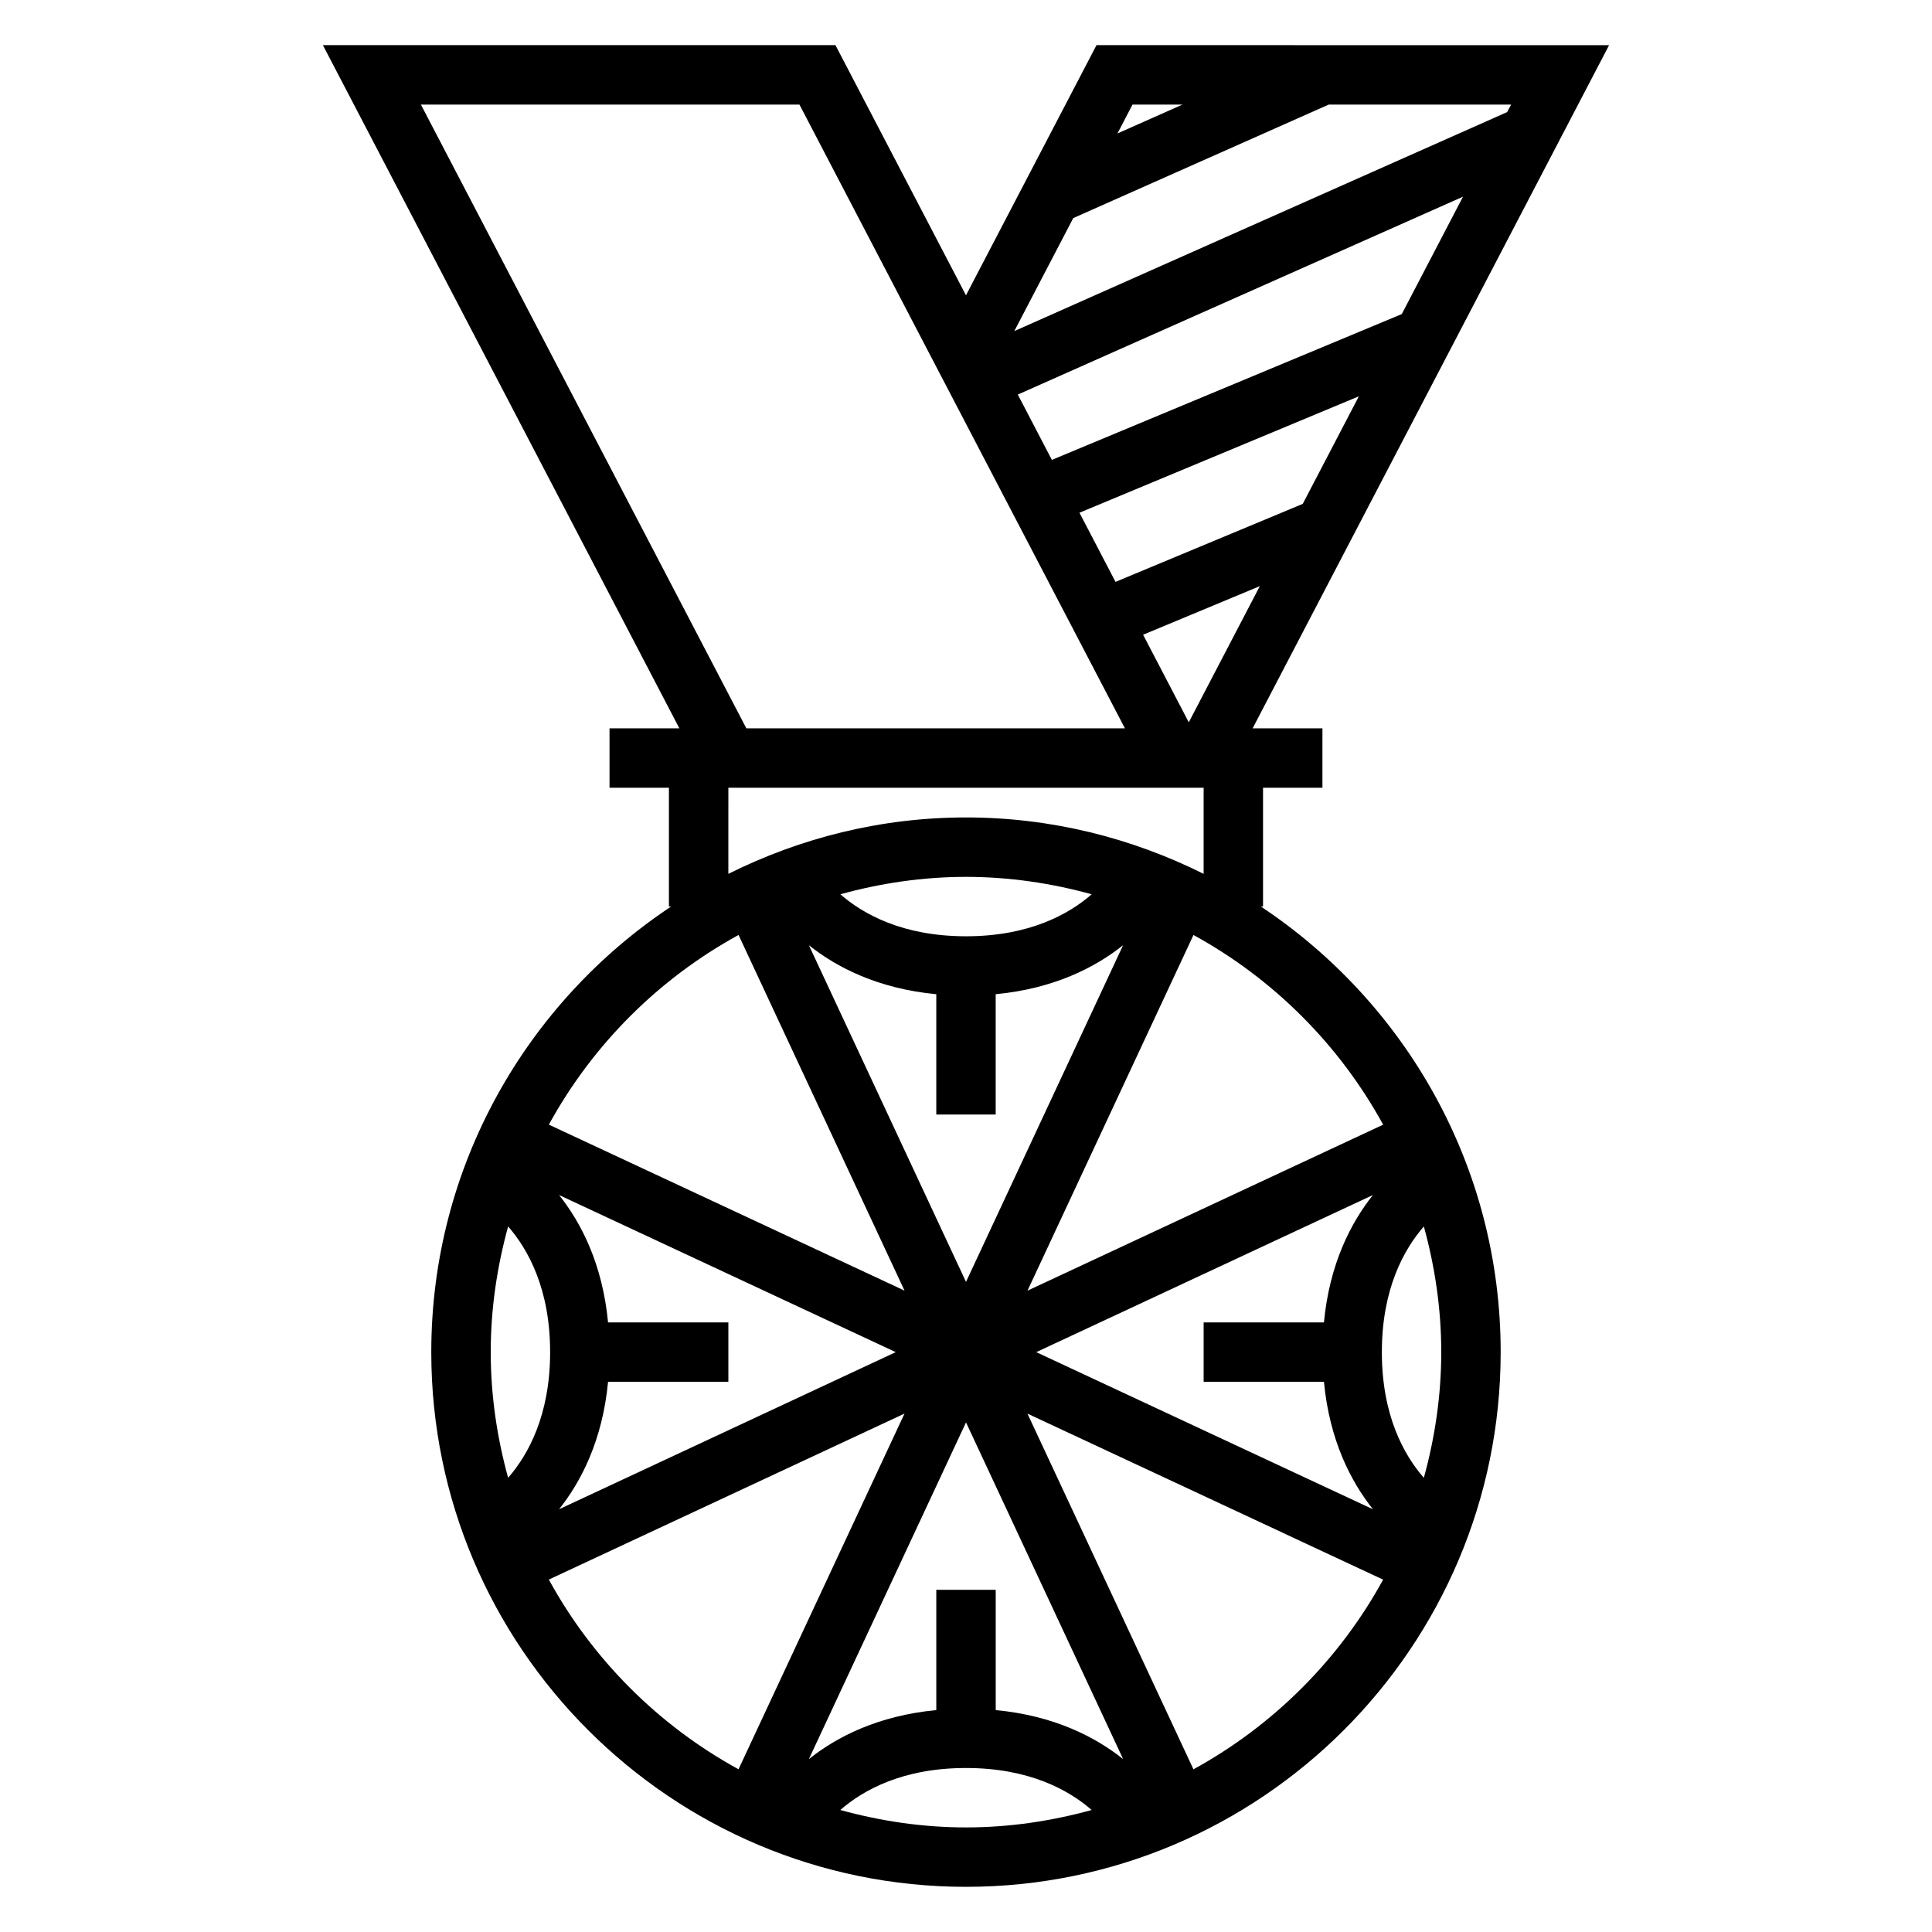
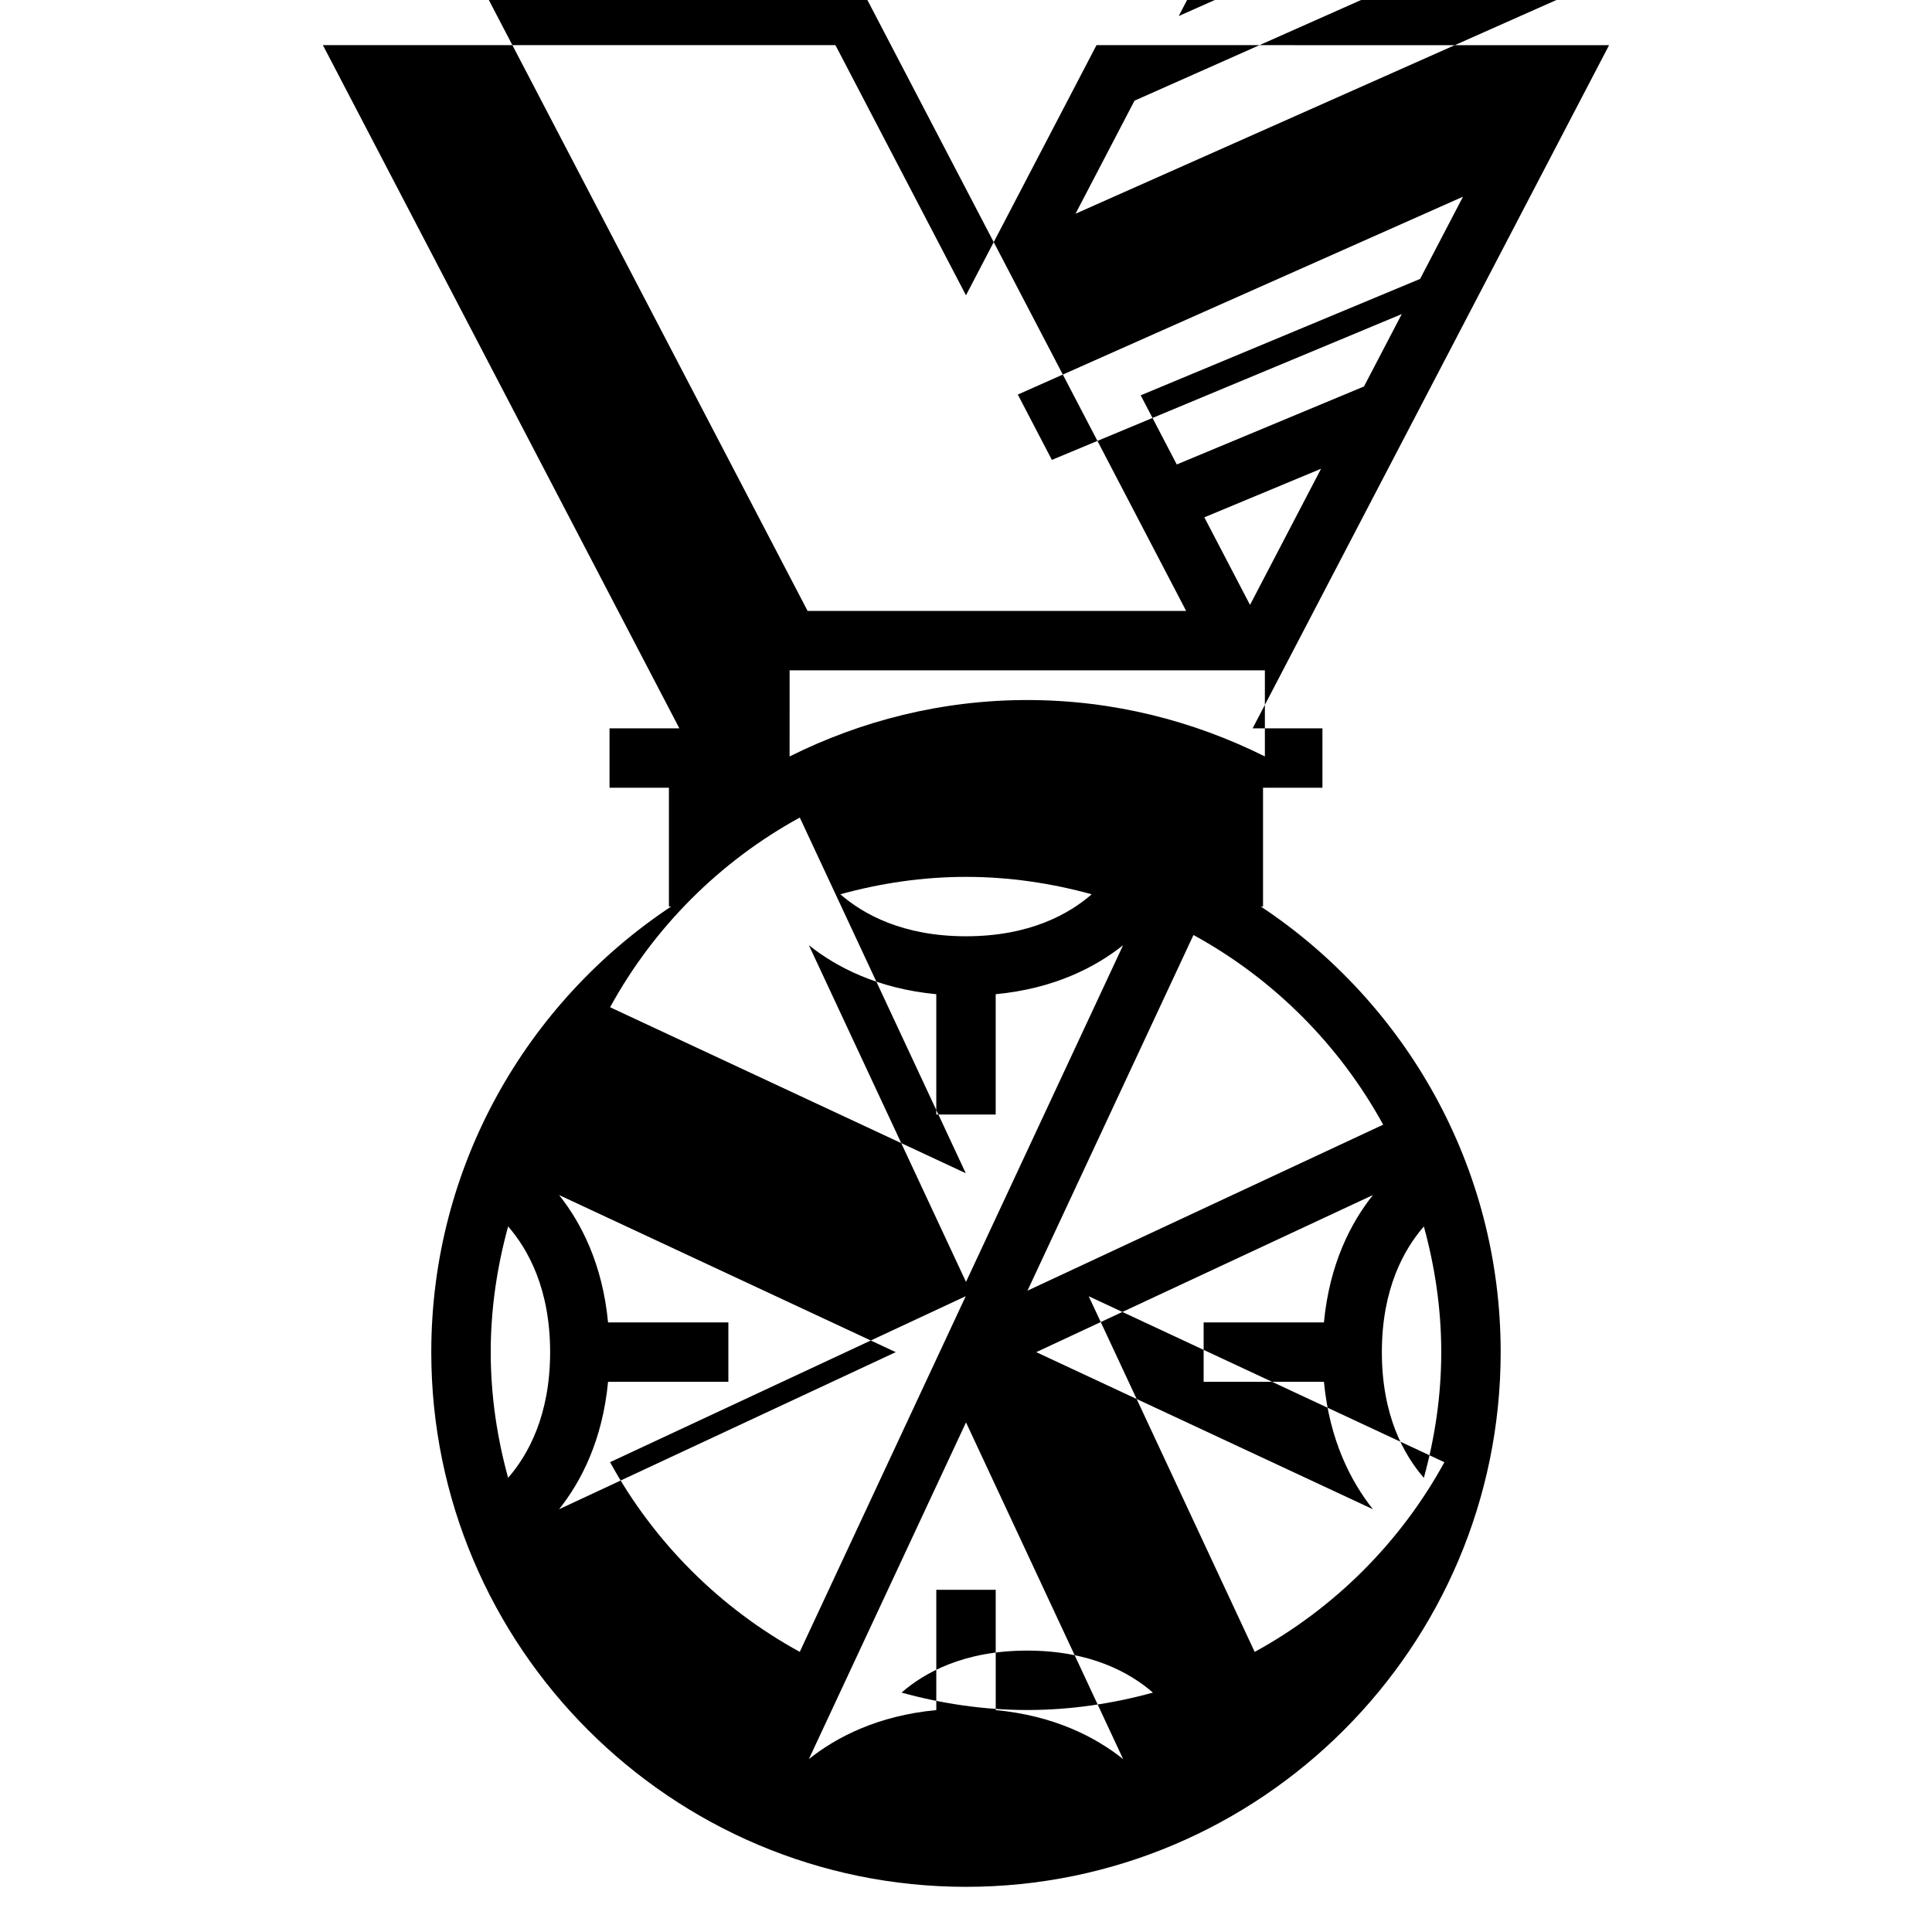
<svg xmlns="http://www.w3.org/2000/svg" fill="#000000" width="800px" height="800px" version="1.1" viewBox="144 144 512 512">
-   <path d="m478.15 384.25h0.566v-31.488h15.742v-15.742h-18.5l94.465-181.05-135.84-0.004-34.59 66.293-34.59-66.293h-135.83l94.465 181.05-18.508 0.004v15.742h15.742v31.488h0.566c-38.25 25.402-63.543 68.824-63.543 118.08 0 78.129 63.566 141.7 141.7 141.7s141.7-63.566 141.7-141.7c0.004-49.258-25.289-92.68-63.539-118.08zm32.402 57.805-94.258 43.988 43.988-94.258c21.172 11.586 38.672 29.086 50.27 50.27zm15.395 60.277c0 11.547-1.691 22.688-4.613 33.312-5.258-6.035-11.129-16.516-11.129-33.312 0-16.75 5.856-27.254 11.133-33.305 2.918 10.625 4.609 21.762 4.609 33.305zm-133.82 62.977v31.883c-15.5 1.473-26.426 7.141-33.762 12.98l41.637-89.223 41.637 89.223c-7.336-5.84-18.262-11.508-33.762-12.98l-0.004-31.883zm-118.08-62.977c0-11.547 1.691-22.688 4.613-33.312 5.258 6.035 11.129 16.512 11.129 33.312 0 16.75-5.856 27.254-11.133 33.305-2.918-10.625-4.609-21.766-4.609-33.305zm31.094 7.871h31.883v-15.742h-31.883c-1.473-15.5-7.141-26.426-12.98-33.762l89.223 41.633-89.223 41.637c5.84-7.34 11.508-18.266 12.98-33.766zm94.859-118.08c-16.75 0-27.254-5.856-33.305-11.133 10.625-2.918 21.754-4.609 33.305-4.609 11.547 0 22.688 1.691 33.312 4.613-6.039 5.258-16.516 11.129-33.312 11.129zm-7.875 15.352v31.883h15.742v-31.883c15.5-1.473 26.426-7.141 33.762-12.98l-41.629 89.223-41.637-89.223c7.336 5.84 18.262 11.508 33.762 12.98zm102.73 86.984h-31.879v15.742h31.883c1.473 15.5 7.141 26.426 12.98 33.762l-89.223-41.629 89.223-41.637c-5.844 7.336-11.512 18.262-12.984 33.762zm20.625-267.22-92.723 38.637-9.027-17.312 117.98-52.438zm-11.367 21.789-14.871 28.504-49.617 20.672-9.555-18.324zm-26.246 50.305-18.828 36.086-12.105-23.207zm65.543-125.63-130.61 58.047 15.625-29.953 67.711-30.086h48.328zm-86.039-1.992-17.23 7.66 3.988-7.66zm-201.83 0h100.32l86.254 165.31h-100.32zm81.484 181.05h125.95v22.82c-19.004-9.477-40.34-14.949-62.977-14.949-22.641 0-43.973 5.473-62.977 14.949zm2.699 39.016 43.988 94.258-94.258-43.988c11.586-21.176 29.086-38.676 50.27-50.27zm-50.277 170.83 94.258-43.988-43.988 94.258c-21.176-11.586-38.676-29.086-50.27-50.27zm77.238 61.066c6.039-5.262 16.516-11.133 33.316-11.133 16.75 0 27.254 5.856 33.305 11.133-10.625 2.918-21.758 4.613-33.305 4.613-11.551 0-22.688-1.695-33.316-4.613zm93.59-10.785-43.988-94.258 94.258 43.988c-11.586 21.172-29.086 38.672-50.27 50.27z" />
+   <path d="m478.15 384.25h0.566v-31.488h15.742v-15.742h-18.5l94.465-181.05-135.84-0.004-34.59 66.293-34.59-66.293h-135.83l94.465 181.05-18.508 0.004v15.742h15.742v31.488h0.566c-38.25 25.402-63.543 68.824-63.543 118.08 0 78.129 63.566 141.7 141.7 141.7s141.7-63.566 141.7-141.7c0.004-49.258-25.289-92.68-63.539-118.08zm32.402 57.805-94.258 43.988 43.988-94.258c21.172 11.586 38.672 29.086 50.27 50.27zm15.395 60.277c0 11.547-1.691 22.688-4.613 33.312-5.258-6.035-11.129-16.516-11.129-33.312 0-16.75 5.856-27.254 11.133-33.305 2.918 10.625 4.609 21.762 4.609 33.305zm-133.82 62.977v31.883c-15.5 1.473-26.426 7.141-33.762 12.98l41.637-89.223 41.637 89.223c-7.336-5.84-18.262-11.508-33.762-12.98l-0.004-31.883zm-118.08-62.977c0-11.547 1.691-22.688 4.613-33.312 5.258 6.035 11.129 16.512 11.129 33.312 0 16.75-5.856 27.254-11.133 33.305-2.918-10.625-4.609-21.766-4.609-33.305zm31.094 7.871h31.883v-15.742h-31.883c-1.473-15.5-7.141-26.426-12.98-33.762l89.223 41.633-89.223 41.637c5.84-7.34 11.508-18.266 12.98-33.766zm94.859-118.08c-16.75 0-27.254-5.856-33.305-11.133 10.625-2.918 21.754-4.609 33.305-4.609 11.547 0 22.688 1.691 33.312 4.613-6.039 5.258-16.516 11.129-33.312 11.129zm-7.875 15.352v31.883h15.742v-31.883c15.5-1.473 26.426-7.141 33.762-12.98l-41.629 89.223-41.637-89.223c7.336 5.84 18.262 11.508 33.762 12.98zm102.73 86.984h-31.879v15.742h31.883c1.473 15.5 7.141 26.426 12.98 33.762l-89.223-41.629 89.223-41.637c-5.844 7.336-11.512 18.262-12.984 33.762zm20.625-267.22-92.723 38.637-9.027-17.312 117.98-52.438m-11.367 21.789-14.871 28.504-49.617 20.672-9.555-18.324zm-26.246 50.305-18.828 36.086-12.105-23.207zm65.543-125.63-130.61 58.047 15.625-29.953 67.711-30.086h48.328zm-86.039-1.992-17.23 7.66 3.988-7.66zm-201.83 0h100.32l86.254 165.31h-100.32zm81.484 181.05h125.95v22.82c-19.004-9.477-40.34-14.949-62.977-14.949-22.641 0-43.973 5.473-62.977 14.949zm2.699 39.016 43.988 94.258-94.258-43.988c11.586-21.176 29.086-38.676 50.27-50.27zm-50.277 170.83 94.258-43.988-43.988 94.258c-21.176-11.586-38.676-29.086-50.27-50.27zm77.238 61.066c6.039-5.262 16.516-11.133 33.316-11.133 16.75 0 27.254 5.856 33.305 11.133-10.625 2.918-21.758 4.613-33.305 4.613-11.551 0-22.688-1.695-33.316-4.613zm93.59-10.785-43.988-94.258 94.258 43.988c-11.586 21.172-29.086 38.672-50.27 50.27z" />
</svg>